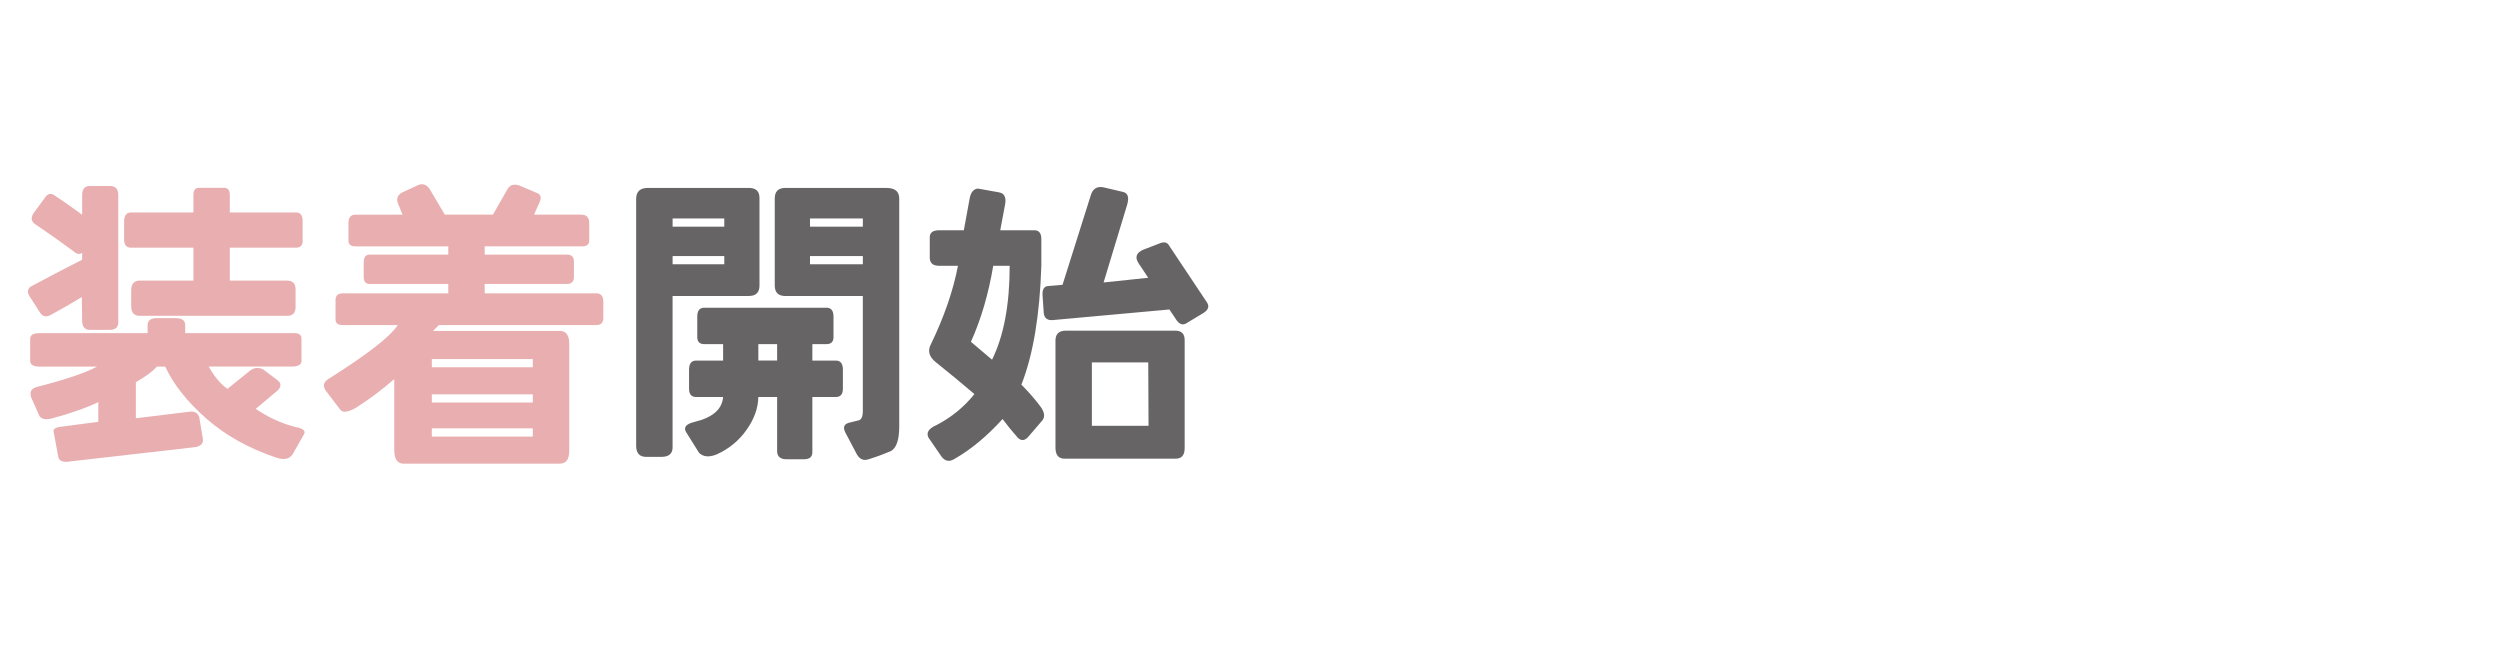
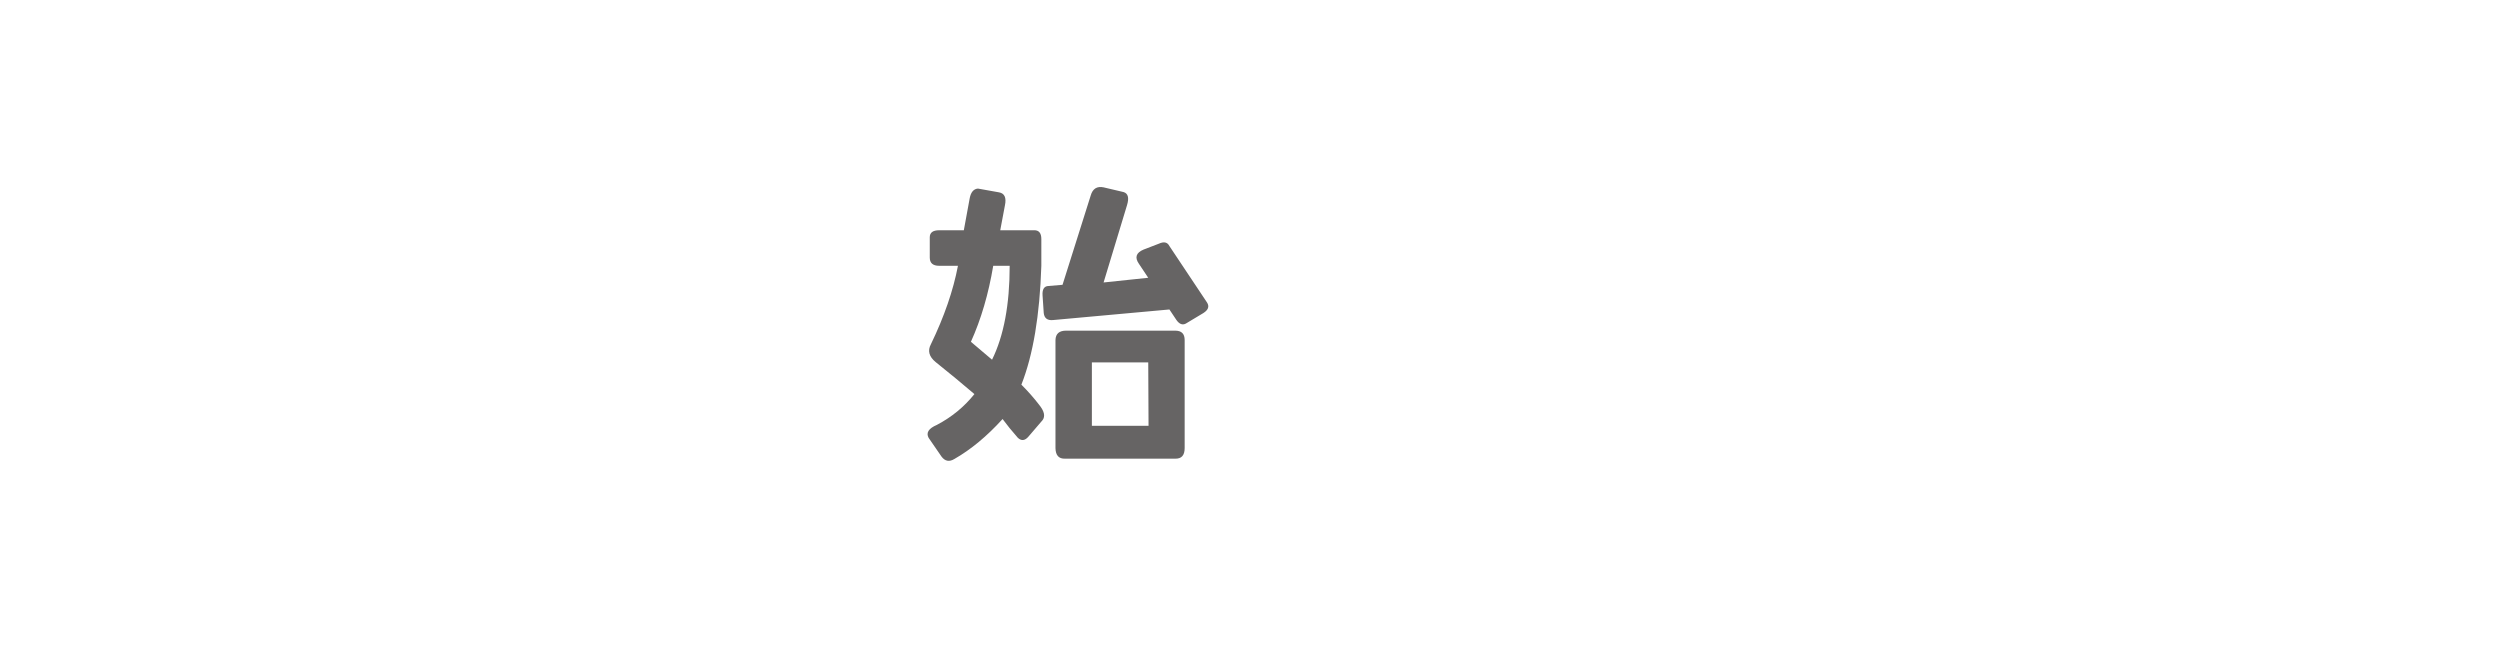
<svg xmlns="http://www.w3.org/2000/svg" version="1.1" id="レイヤー_1" x="0px" y="0px" width="296.598px" height="76.859px" viewBox="0 0 296.598 76.859" enable-background="new 0 0 296.598 76.859" xml:space="preserve">
-   <path fill="#E9AEAF" d="M9.744,37.989l-0.035-2.752c-0.976,0.604-2.183,1.301-3.623,2.09c-0.58,0.35-1.033,0.256-1.357-0.278  l-1.186-1.847c-0.324-0.487-0.301-0.882,0.069-1.186c2.3-1.229,4.343-2.299,6.132-3.204V30.01c-0.326,0.188-0.642,0.141-0.939-0.14  c-1.371-1.021-2.881-2.091-4.529-3.205c-0.58-0.349-0.674-0.813-0.278-1.394l1.254-1.707c0.326-0.533,0.696-0.687,1.115-0.452  c1.161,0.766,2.286,1.556,3.379,2.368v-2.335c0-0.72,0.303-1.079,0.905-1.079h2.402c0.65,0,0.977,0.359,0.977,1.079v14.841  c0.068,0.766-0.256,1.149-0.977,1.149H10.65C10.047,39.139,9.744,38.754,9.744,37.989z M18.627,37.744h2.229  c0.744,0,1.115,0.278,1.115,0.836v0.94H34.93c0.557,0,0.836,0.222,0.836,0.662v2.611c0.023,0.418-0.303,0.65-0.977,0.696H24.758  c0.719,1.254,1.463,2.137,2.229,2.646l2.72-2.193c0.485-0.35,0.998-0.384,1.53-0.104l1.673,1.255c0.487,0.371,0.487,0.789,0,1.254  l-2.576,2.159c1.508,1.021,3.088,1.741,4.735,2.159c0.813,0.141,1.162,0.396,1.045,0.768l-1.428,2.509  c-0.371,0.533-1.01,0.648-1.916,0.349c-3.252-1.092-6.016-2.636-8.291-4.633c-2.274-1.997-3.899-4.054-4.877-6.166h-0.975  c-0.558,0.604-1.394,1.22-2.508,1.847v4.284l6.549-0.801c0.51,0,0.836,0.231,0.975,0.695l0.418,2.509  c0.094,0.533-0.186,0.87-0.836,1.011L8.317,54.744c-0.789,0.14-1.254-0.022-1.395-0.488l-0.558-3.029  c-0.096-0.35,0.277-0.559,1.113-0.627l4.183-0.559v-2.334c-1.396,0.674-3.205,1.313-5.437,1.916  c-0.721,0.209-1.229,0.128-1.531-0.243l-0.977-2.194c-0.23-0.627-0.047-1.045,0.559-1.254c3.392-0.857,5.806-1.672,7.244-2.438  H4.693c-0.744,0-1.114-0.23-1.114-0.696v-2.611c0-0.44,0.37-0.661,1.114-0.661H17.51v-0.941  C17.511,38.024,17.883,37.744,18.627,37.744z M26.568,22.279c0.466,0,0.695,0.278,0.695,0.837v2.09h7.805  c0.578-0.022,0.857,0.337,0.836,1.08v2.264c0.021,0.56-0.258,0.837-0.836,0.837h-7.805v3.9h6.689  c0.768-0.021,1.139,0.35,1.114,1.115v1.949c0.021,0.79-0.35,1.162-1.114,1.114H16.676c-0.719,0.048-1.092-0.324-1.113-1.114v-1.949  c0.021-0.768,0.396-1.139,1.113-1.115h6.271v-3.9H15.56c-0.559,0-0.836-0.325-0.836-0.977v-2.124c0-0.72,0.277-1.08,0.836-1.08  h7.387v-2.09c0-0.559,0.229-0.837,0.693-0.837H26.568z" />
-   <path fill="#E9AEAF" d="M61.543,21.979l2.299,0.977c0.35,0.209,0.395,0.58,0.141,1.113l-0.627,1.395h5.572  c0.65,0,0.977,0.325,0.977,0.977v2.09c0,0.466-0.278,0.696-0.836,0.696H57.502v0.977h9.754c0.561,0,0.836,0.277,0.836,0.836v1.813  c0,0.559-0.275,0.836-0.836,0.836h-9.754v1.113H70.74c0.558,0,0.837,0.326,0.837,0.977v1.951c0,0.558-0.279,0.836-0.837,0.836  H52.068l-0.696,0.695H66.42c0.744,0,1.115,0.512,1.115,1.532v12.68c0,1.021-0.371,1.533-1.115,1.533H47.888  c-0.721,0-1.092-0.512-1.113-1.533v-8.499c-1.438,1.255-2.963,2.393-4.563,3.413c-0.953,0.535-1.568,0.604-1.847,0.209l-1.674-2.193  c-0.418-0.58-0.336-1.058,0.244-1.429c4.621-2.902,7.373-5.038,8.256-6.408h-6.549c-0.557,0-0.836-0.231-0.836-0.696v-2.091  c-0.047-0.648,0.232-0.977,0.836-0.977h12.541v-1.113h-9.336c-0.465,0-0.697-0.277-0.697-0.836v-1.707  c0-0.627,0.232-0.939,0.697-0.939h9.336v-0.977H42.176c-0.557,0-0.836-0.23-0.836-0.696v-2.058c0-0.674,0.279-1.011,0.836-1.011  h5.574l-0.56-1.395c-0.188-0.533,0-0.951,0.56-1.254l1.811-0.836c0.533-0.257,0.998-0.116,1.394,0.418l1.813,3.064h5.715  l1.672-2.927C60.427,21.979,60.89,21.793,61.543,21.979z M51.232,43.576h11.98v-0.978h-11.98V43.576z M51.232,47.755h11.98V46.78  h-11.98V47.755z M51.232,51.796h11.98v-0.977h-11.98V51.796z" />
-   <path fill="#666464" d="M90.107,33.86c0,0.836-0.42,1.254-1.256,1.254h-9.057v17.835c0.045,0.813-0.373,1.229-1.254,1.254h-1.813  c-0.813,0.021-1.229-0.396-1.254-1.254v-29.4c0.023-0.836,0.488-1.254,1.396-1.254H88.85c0.859,0,1.277,0.418,1.254,1.254v10.313  L90.107,33.86L90.107,33.86z M79.797,25.917v0.977h6.131v-0.977H79.797z M79.797,30.376v0.976h6.131v-0.976H79.797z M98.049,36.507  c0.559,0,0.836,0.349,0.836,1.046v2.438c0,0.558-0.277,0.836-0.836,0.836h-1.672v1.951h2.787c0.557,0,0.836,0.359,0.836,1.079v2.265  c0,0.649-0.279,0.977-0.836,0.977h-2.787v6.549c0,0.559-0.324,0.836-0.976,0.836H93.31c-0.742,0-1.113-0.324-1.113-0.977v-6.408  h-2.229c-0.021,1.322-0.494,2.63-1.412,3.919s-2.104,2.259-3.568,2.907c-0.885,0.35-1.565,0.279-2.057-0.209l-1.566-2.508  c-0.276-0.534,0.06-0.917,1.013-1.148c2.158-0.512,3.297-1.498,3.412-2.961h-3.203c-0.56,0-0.838-0.325-0.838-0.977v-2.265  c0-0.72,0.278-1.079,0.838-1.079h3.203v-1.951h-2.23c-0.557,0-0.836-0.278-0.836-0.836v-2.438c0-0.697,0.279-1.046,0.836-1.046  H98.049L98.049,36.507z M89.969,40.825v1.951h2.229v-1.951H89.969z M106.685,50.579c0,1.579-0.322,2.555-0.975,2.926  c-0.859,0.371-1.742,0.697-2.646,0.977c-0.582,0.209-1.049,0.021-1.396-0.559l-1.394-2.646c-0.278-0.58-0.141-0.951,0.418-1.114  l1.113-0.277c0.373-0.048,0.559-0.419,0.559-1.115V35.117H93.17c-0.836,0-1.254-0.418-1.254-1.254V23.55  c0-0.836,0.418-1.254,1.254-1.254h11.983c1.021,0,1.531,0.418,1.531,1.254V50.579L106.685,50.579z M96.097,25.917v0.977h6.271  v-0.977H96.097z M96.097,30.376v0.976h6.271v-0.976H96.097z" />
  <path fill="#666464" d="M118.529,22.821c0.65,0.116,0.886,0.628,0.697,1.533l-0.557,2.961h4.039c0.559,0,0.836,0.349,0.836,1.045  v3.171c-0.187,5.875-0.976,10.576-2.367,14.105c0.789,0.79,1.484,1.579,2.09,2.368c0.627,0.768,0.769,1.382,0.418,1.848  l-1.672,1.949c-0.418,0.488-0.836,0.534-1.254,0.141c-0.697-0.789-1.301-1.531-1.813-2.229c-1.856,2.043-3.762,3.623-5.713,4.737  c-0.604,0.37-1.112,0.278-1.53-0.278l-1.533-2.229c-0.326-0.604,0-1.113,0.975-1.531c1.769-0.93,3.252-2.148,4.459-3.658  c-1.438-1.229-2.973-2.496-4.598-3.797c-0.791-0.648-0.978-1.358-0.56-2.125c1.58-3.272,2.648-6.374,3.205-9.299h-2.229  c-0.744,0-1.115-0.325-1.115-0.978v-2.402c0-0.559,0.371-0.836,1.115-0.836h2.926l0.697-3.797c0.139-0.721,0.463-1.104,0.975-1.149  L118.529,22.821z M117.836,31.531c-0.562,3.344-1.441,6.352-2.648,9.02c0.883,0.743,1.719,1.451,2.508,2.125  c1.396-2.833,2.091-6.548,2.091-11.145H117.836z M129.398,23.204c0.23-0.813,0.742-1.139,1.531-0.977l2.369,0.559  c0.535,0.162,0.674,0.674,0.418,1.531l-2.787,9.195l5.295-0.558l-1.113-1.672c-0.512-0.743-0.323-1.301,0.56-1.672l1.811-0.697  c0.604-0.278,1.023-0.187,1.256,0.278l4.457,6.688c0.304,0.465,0.162,0.883-0.418,1.255l-2.09,1.255  c-0.395,0.209-0.766,0.068-1.113-0.419l-0.836-1.254l-13.795,1.254c-0.674,0.069-1.045-0.209-1.114-0.836l-0.14-2.091  c-0.047-0.719,0.187-1.091,0.695-1.114l1.674-0.14L129.398,23.204z M126.334,54.415c-0.722,0.021-1.095-0.396-1.113-1.254V40.342  c0.02-0.742,0.439-1.113,1.254-1.113h12.957c0.744,0,1.115,0.371,1.115,1.113v12.819c0,0.857-0.371,1.275-1.115,1.254H126.334z   M129.539,50.513h6.723l-0.035-7.522h-6.688V50.513z" />
</svg>